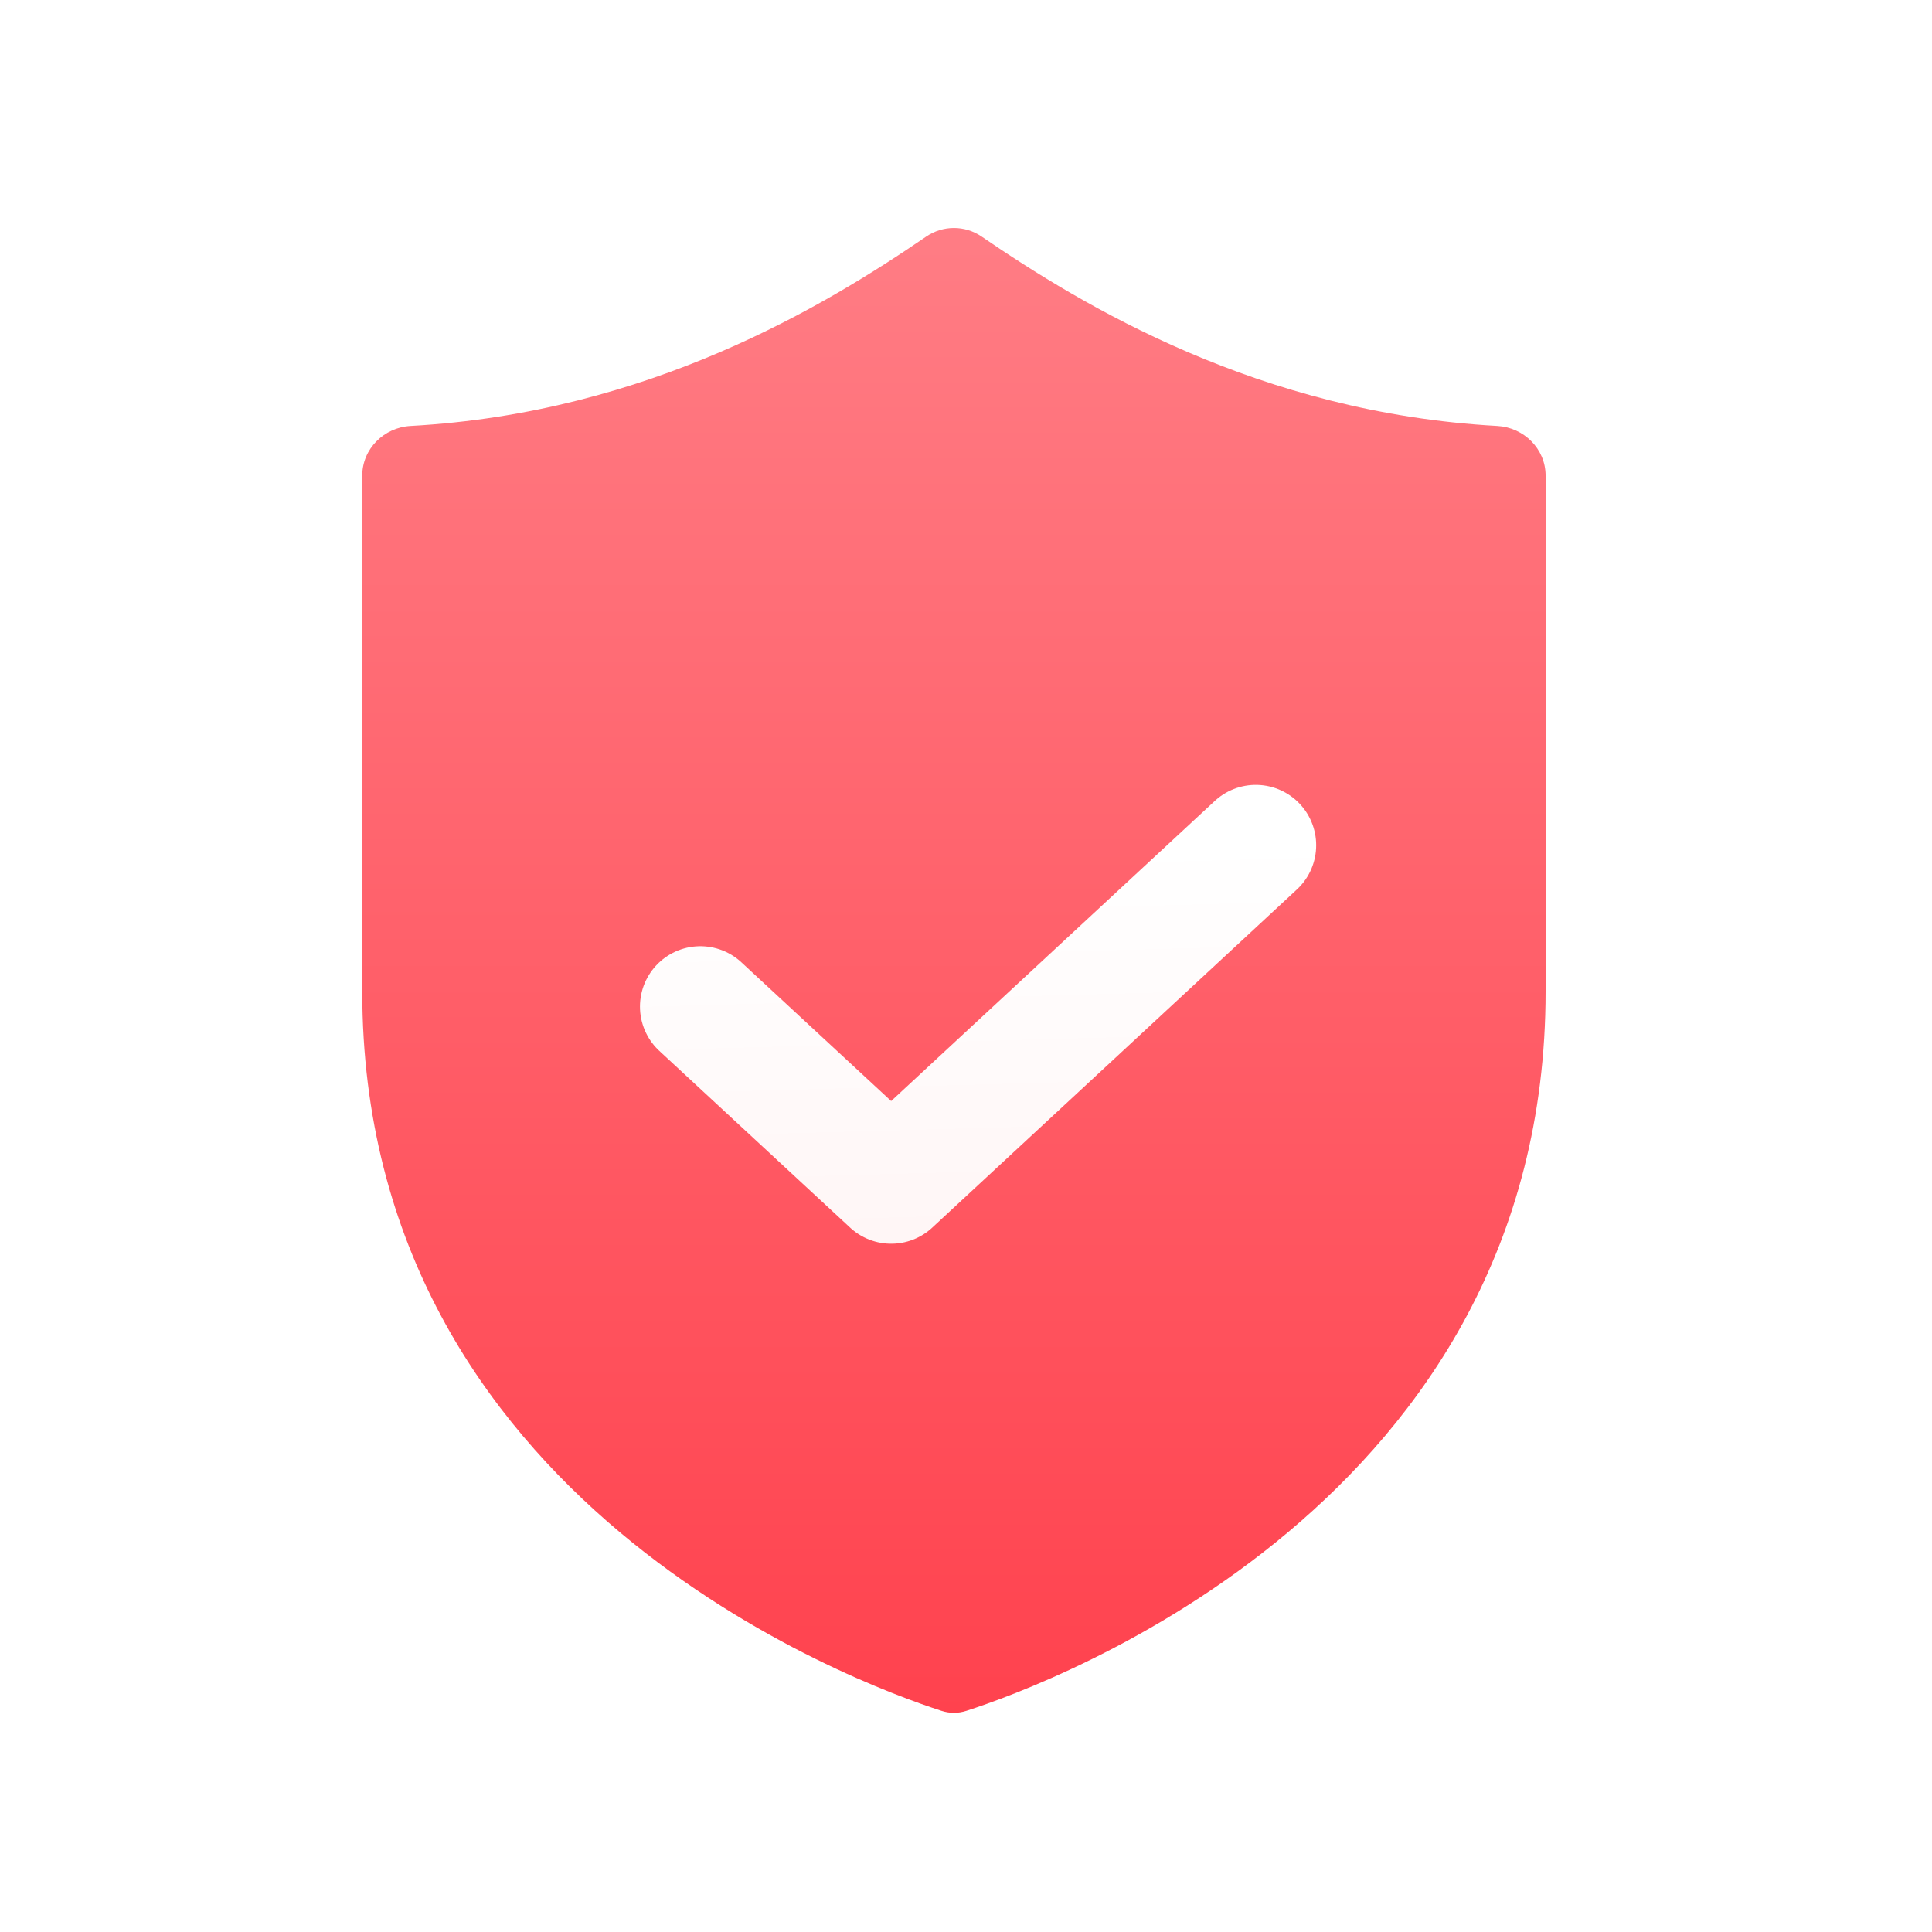
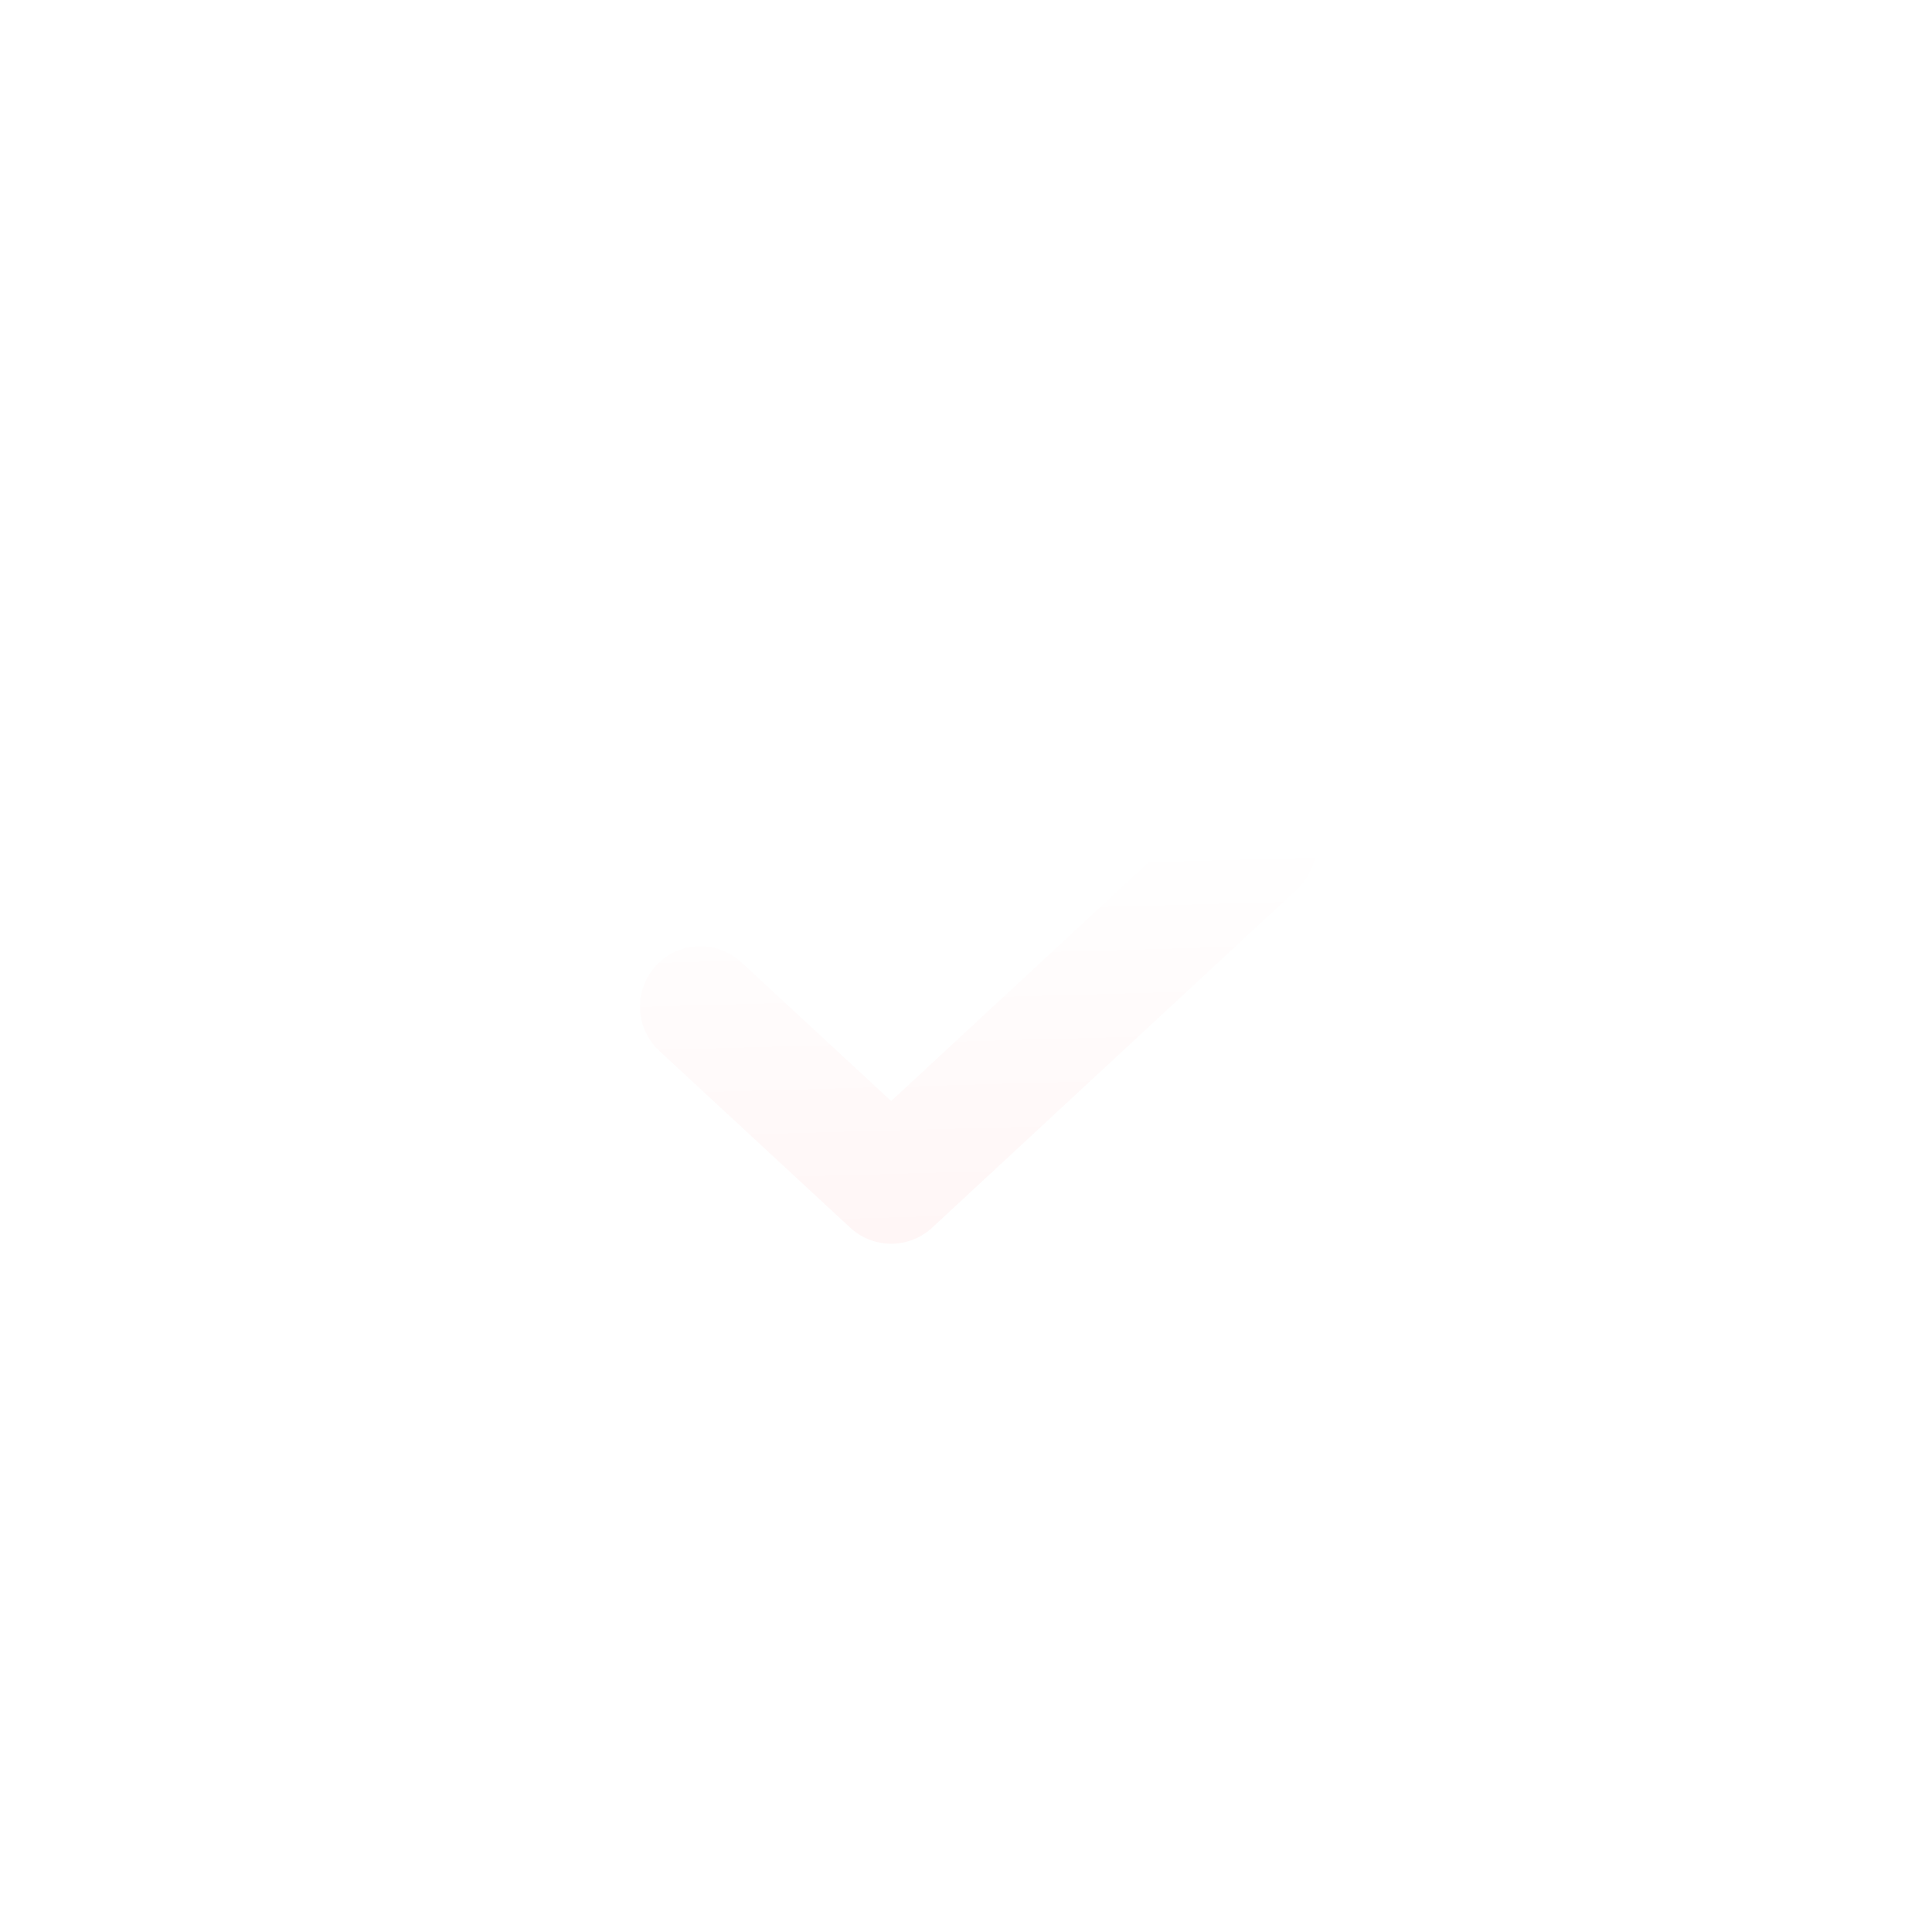
<svg xmlns="http://www.w3.org/2000/svg" width="80" height="80" viewBox="0 0 80 80" fill="none">
-   <path d="M17 17.638C26.858 17.095 34.174 12.652 38.351 9.797C39.045 9.322 39.955 9.322 40.649 9.797C44.826 12.652 52.142 17.095 62 17.638C63.102 17.698 64 18.588 64 19.693V41.047C64 62.186 43.564 69.697 40.02 70.84C39.675 70.952 39.325 70.952 38.98 70.84C35.436 69.697 15 62.186 15 41.047V19.693C15 18.588 15.898 17.698 17 17.638Z" fill="url(#paint0_linear_4046_1460)" />
  <g filter="url(#filter0_d_4046_1460)">
    <path d="M29 39.681L36.902 47L52 33" stroke="url(#paint1_linear_4046_1460)" stroke-width="5" stroke-linecap="round" stroke-linejoin="round" />
  </g>
  <defs>
    <filter id="filter0_d_4046_1460" x="24.5" y="30.5" width="32" height="23" filterUnits="userSpaceOnUse" color-interpolation-filters="sRGB">
      <feFlood flood-opacity="0" result="BackgroundImageFix" />
      <feColorMatrix in="SourceAlpha" type="matrix" values="0 0 0 0 0 0 0 0 0 0 0 0 0 0 0 0 0 0 127 0" result="hardAlpha" />
      <feOffset dy="2" />
      <feGaussianBlur stdDeviation="1" />
      <feComposite in2="hardAlpha" operator="out" />
      <feColorMatrix type="matrix" values="0 0 0 0 0 0 0 0 0 0 0 0 0 0 0 0 0 0 0.13 0" />
      <feBlend mode="multiply" in2="BackgroundImageFix" result="effect1_dropShadow_4046_1460" />
      <feBlend mode="normal" in="SourceGraphic" in2="effect1_dropShadow_4046_1460" result="shape" />
    </filter>
    <linearGradient id="paint0_linear_4046_1460" x1="39.5" y1="9" x2="39.5" y2="71" gradientUnits="userSpaceOnUse">
      <stop stop-color="#FF7D85" />
      <stop offset="1" stop-color="#FF424E" />
    </linearGradient>
    <linearGradient id="paint1_linear_4046_1460" x1="40.5" y1="33" x2="41" y2="51" gradientUnits="userSpaceOnUse">
      <stop stop-color="white" />
      <stop offset="1" stop-color="#FFF5F5" />
    </linearGradient>
  </defs>
</svg>